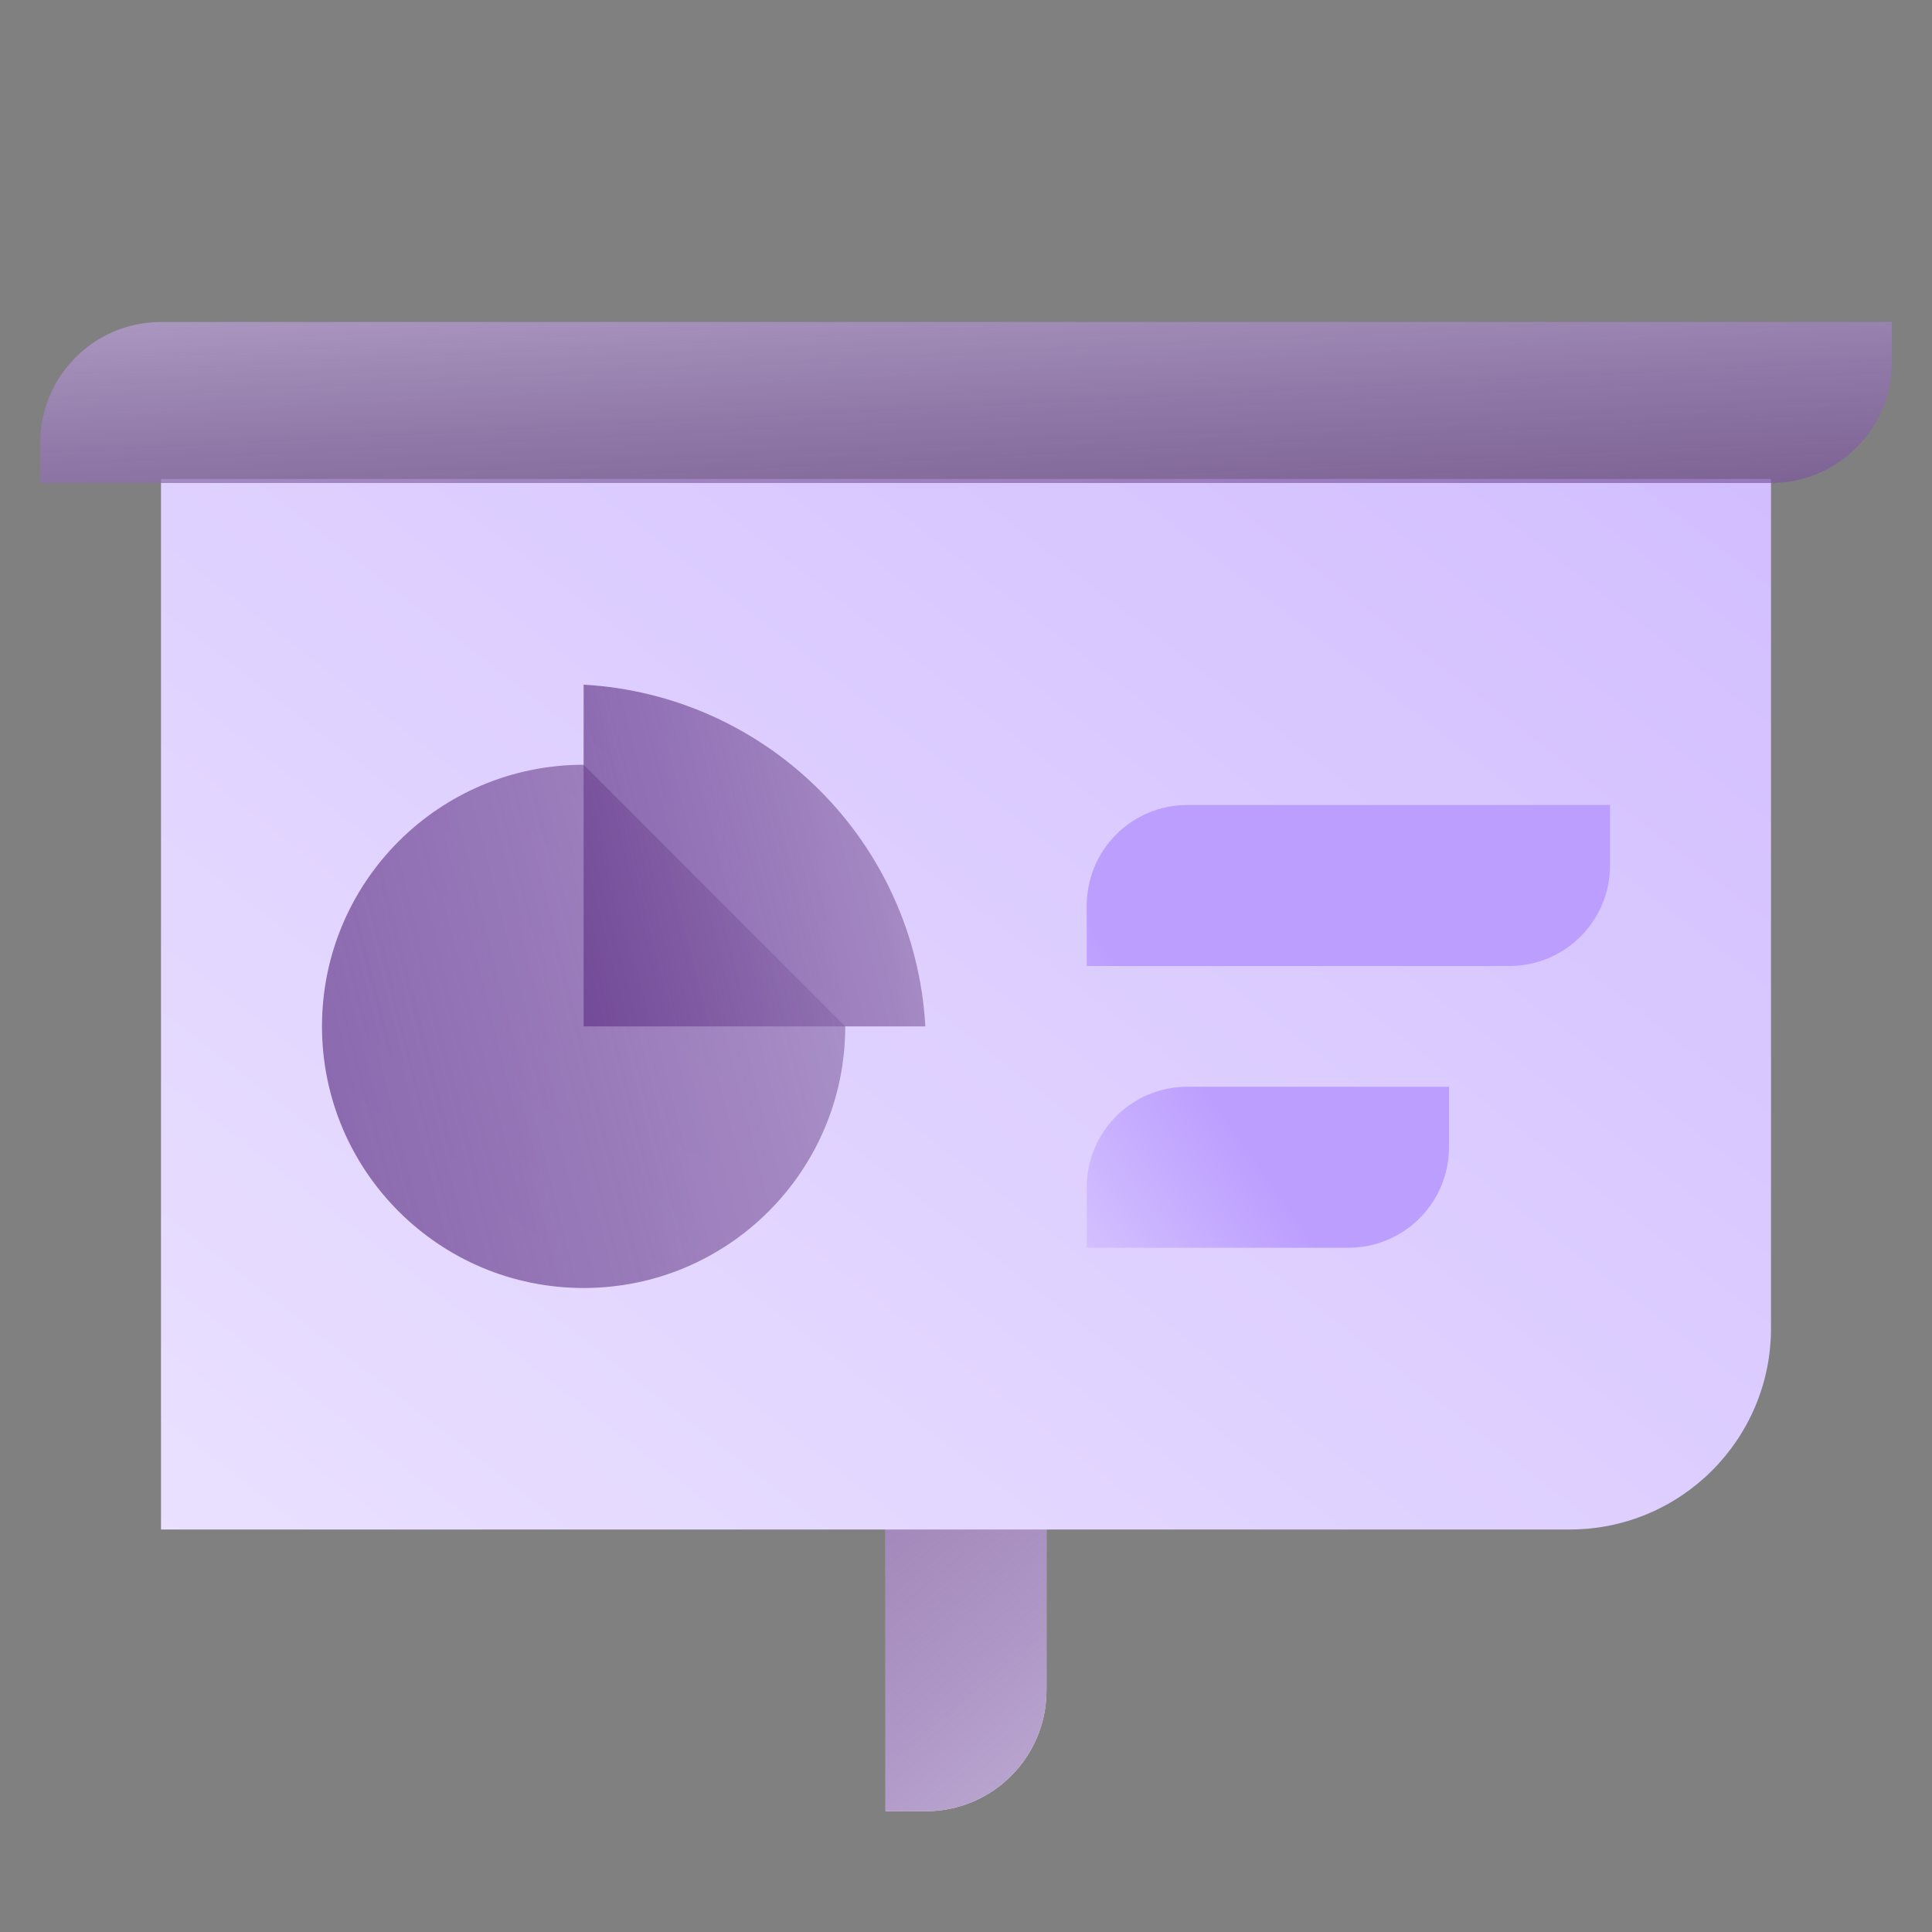
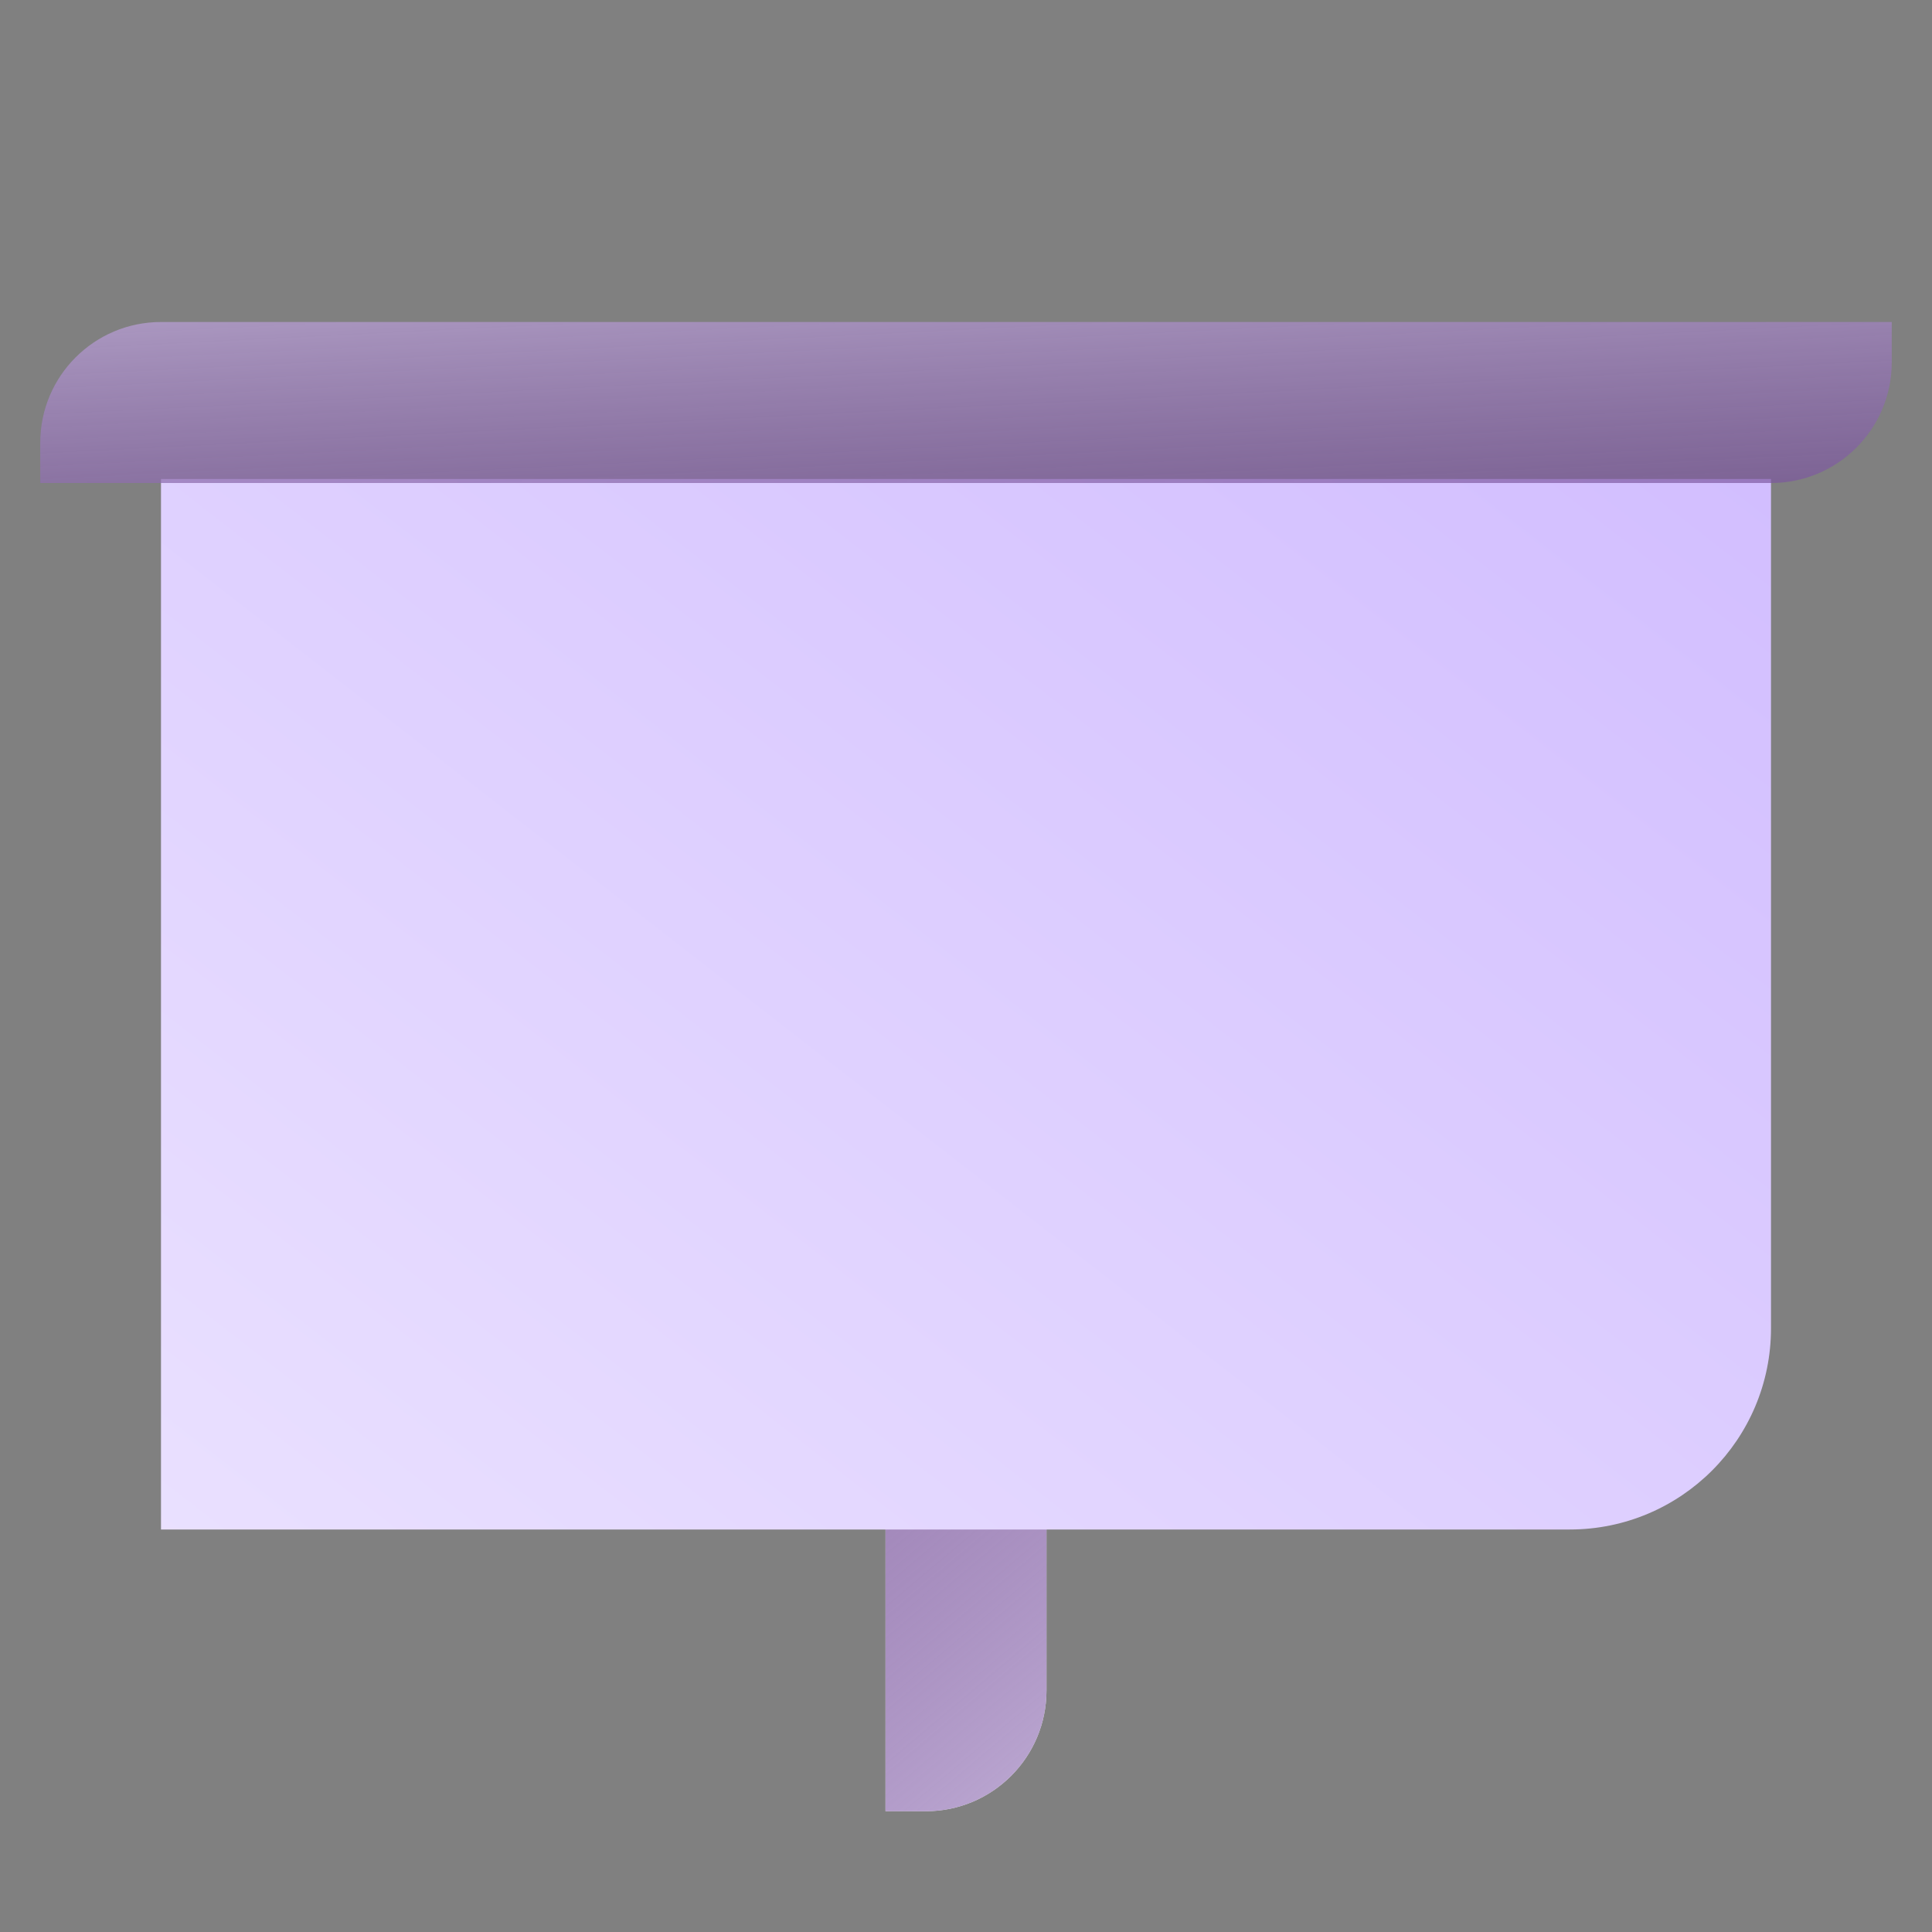
<svg xmlns="http://www.w3.org/2000/svg" width="48" height="48" viewBox="0 0 48 48" fill="none">
  <rect x="0" y="0" width="48" height="48" fill="#808080" stroke="none" />
  <path d="M22 45V37.9H26V42C26 43.657 24.657 45 23 45H22Z" fill="white" />
  <path d="M22 45V37.9H26V42C26 43.657 24.657 45 23 45H22Z" fill="url(#paint0_linear_3_520)" />
  <path d="M44 11.9V33C44 35.761 41.761 38 39 38H4V11.9H44Z" fill="url(#paint1_linear_3_520)" />
-   <path d="M29.5 27H36V28.5C36 29.881 34.881 31 33.5 31H27V29.5C27 28.119 28.119 27 29.5 27ZM29.5 20H40V21.5C40 22.881 38.881 24 37.5 24H27V22.5C27 21.119 28.119 20 29.5 20Z" fill="url(#paint2_linear_3_520)" />
-   <path d="M21 25.5C21 29.09 18.09 32 14.5 32C10.91 32 8 29.09 8 25.5C8 21.91 10.91 19 14.5 19L21 25.5Z" fill="url(#paint3_linear_3_520)" />
  <path d="M44 12H1V11C1 9.343 2.343 8 4 8H47V9C47 10.657 45.657 12 44 12Z" fill="url(#paint4_linear_3_520)" />
-   <path d="M22.99 25.5H14.5V17.01C19.08 17.27 22.73 20.92 22.99 25.5Z" fill="url(#paint5_linear_3_520)" />
  <defs>
    <linearGradient id="paint0_linear_3_520" x1="26.392" y1="23.202" x2="42.726" y2="42.564" gradientUnits="userSpaceOnUse">
      <stop stop-color="#390267" stop-opacity="0.5" />
      <stop offset="1" stop-color="#EFE8FF" />
    </linearGradient>
    <linearGradient id="paint1_linear_3_520" x1="87.001" y1="-7.718" x2="27.35" y2="69.045" gradientUnits="userSpaceOnUse">
      <stop stop-color="#BC9EFF" />
      <stop offset="1" stop-color="#EFE8FF" />
    </linearGradient>
    <linearGradient id="paint2_linear_3_520" x1="46.792" y1="12.287" x2="20.261" y2="31.08" gradientUnits="userSpaceOnUse">
      <stop offset="0.685" stop-color="#BC9EFF" />
      <stop offset="1" stop-color="#EFE8FF" />
    </linearGradient>
    <linearGradient id="paint3_linear_3_520" x1="39.95" y1="21.627" x2="-1.582" y2="32.279" gradientUnits="userSpaceOnUse">
      <stop stop-color="#EFE8FF" />
      <stop offset="1" stop-color="#390267" stop-opacity="0.6" />
    </linearGradient>
    <linearGradient id="paint4_linear_3_520" x1="44.241" y1="19.516" x2="43.219" y2="-0.863" gradientUnits="userSpaceOnUse">
      <stop stop-color="#390267" stop-opacity="0.5" />
      <stop offset="1" stop-color="#EFE8FF" />
    </linearGradient>
    <linearGradient id="paint5_linear_3_520" x1="35.366" y1="18.725" x2="8.242" y2="25.682" gradientUnits="userSpaceOnUse">
      <stop stop-color="#EFE8FF" />
      <stop offset="1" stop-color="#390267" stop-opacity="0.6" />
    </linearGradient>
  </defs>
</svg>